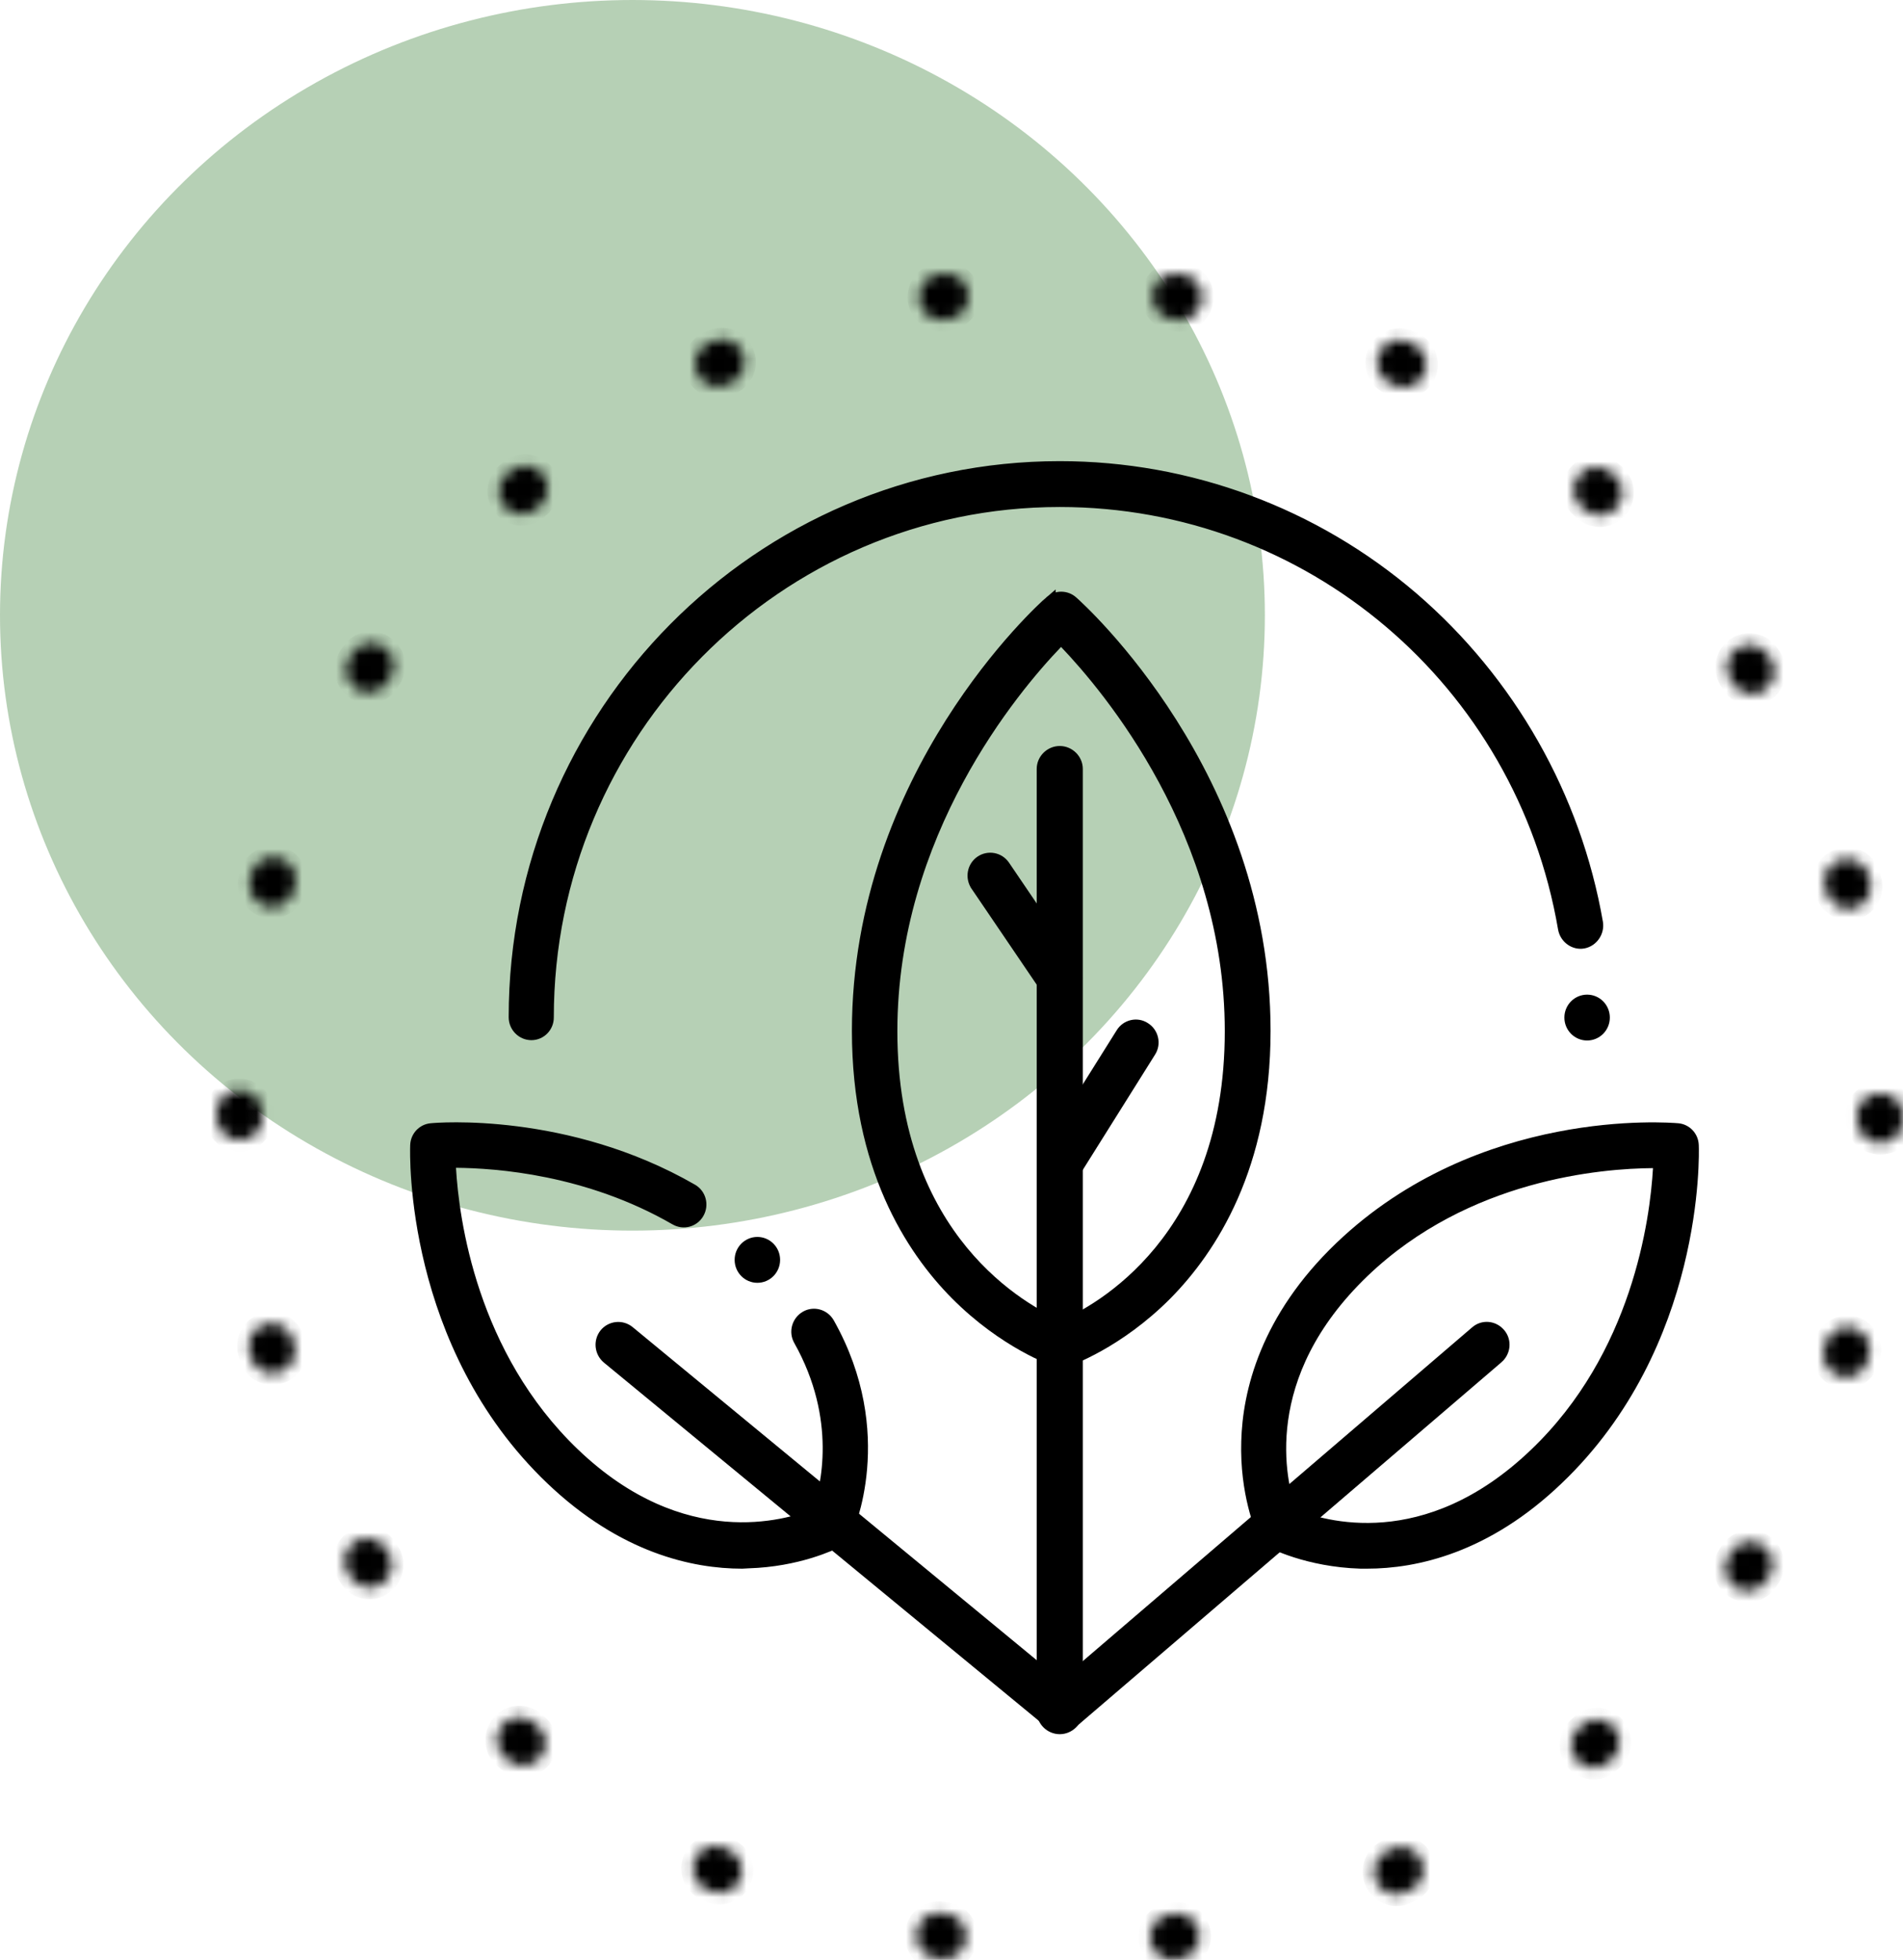
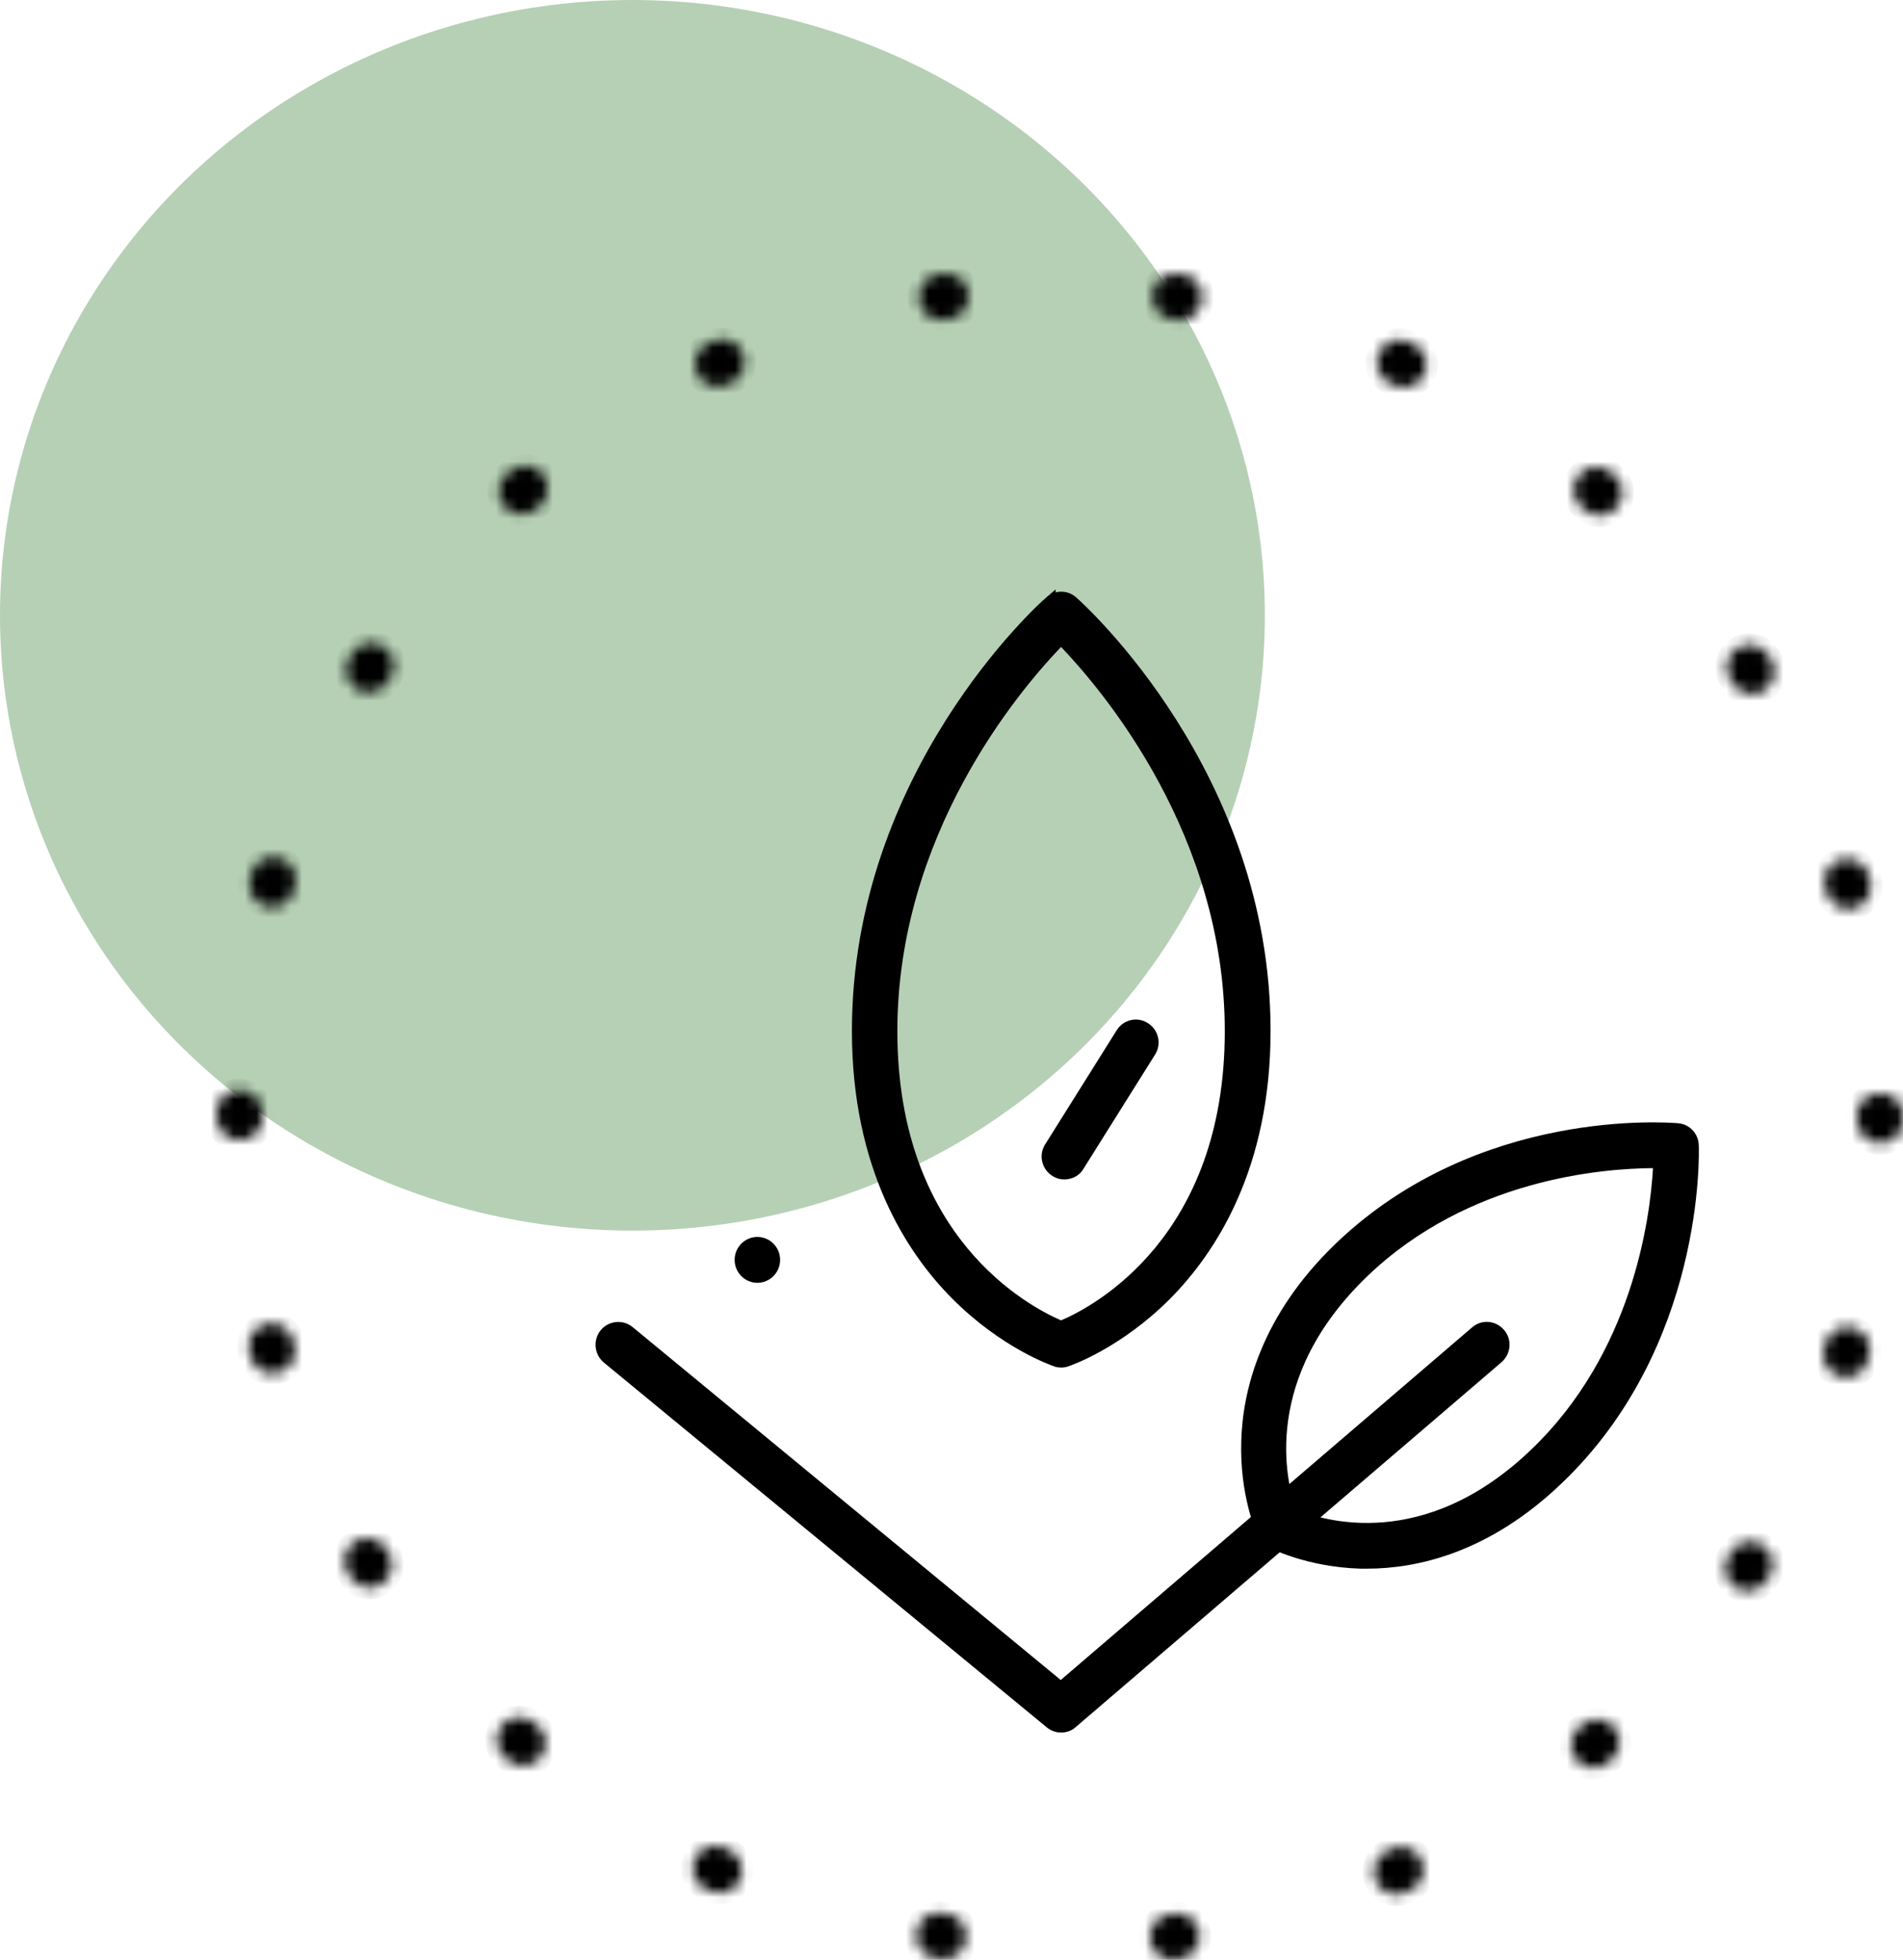
<svg xmlns="http://www.w3.org/2000/svg" width="167" height="172" viewBox="0 0 167 172" fill="none">
  <ellipse cx="55.5" cy="54" rx="55.5" ry="54" fill="#5F985C" fill-opacity="0.45" />
  <mask id="path-2-inside-1_136_2243" fill="white">
    <path d="M102.886 172C101.903 172 101.065 171.271 100.92 170.279C100.776 169.17 101.527 168.179 102.626 168.004L103.002 167.945C104.1 167.77 105.083 168.558 105.256 169.637C105.401 170.746 104.649 171.737 103.58 171.912L103.175 171.971C103.059 172 102.973 172 102.886 172ZM82.796 171.942C82.709 171.942 82.594 171.942 82.507 171.912L82.102 171.854C81.004 171.708 80.252 170.687 80.426 169.579C80.57 168.47 81.582 167.712 82.68 167.887L83.085 167.945C84.184 168.091 84.935 169.112 84.762 170.221C84.617 171.242 83.779 171.942 82.796 171.942ZM122.571 166.283C121.82 166.283 121.097 165.845 120.75 165.087C120.287 164.066 120.75 162.899 121.762 162.432L122.109 162.257C123.12 161.79 124.277 162.228 124.739 163.249C125.202 164.27 124.768 165.437 123.756 165.903L123.38 166.078C123.12 166.224 122.86 166.283 122.571 166.283ZM63.111 166.137C62.822 166.137 62.562 166.078 62.302 165.962L61.926 165.787C60.943 165.32 60.509 164.124 60.972 163.132C61.434 162.14 62.62 161.703 63.602 162.17L63.949 162.345C64.961 162.811 65.394 164.007 64.932 164.999C64.614 165.699 63.891 166.137 63.111 166.137ZM139.857 155.169C139.308 155.169 138.73 154.935 138.354 154.469C137.631 153.623 137.747 152.368 138.556 151.639L138.845 151.376C139.684 150.647 140.927 150.735 141.649 151.581C142.372 152.427 142.285 153.681 141.447 154.41L141.129 154.673C140.782 155.023 140.32 155.169 139.857 155.169ZM45.883 154.964C45.42 154.964 44.958 154.789 44.582 154.469L44.264 154.206C43.426 153.477 43.368 152.193 44.091 151.376C44.813 150.53 46.056 150.472 46.895 151.201L47.184 151.464C48.022 152.193 48.109 153.448 47.386 154.293C46.981 154.731 46.432 154.964 45.883 154.964ZM153.385 139.621C153.009 139.621 152.634 139.504 152.287 139.3C151.362 138.687 151.102 137.462 151.709 136.529L151.911 136.208C152.518 135.274 153.732 135.012 154.657 135.595C155.582 136.208 155.842 137.433 155.264 138.366L155.033 138.716C154.657 139.3 154.021 139.621 153.385 139.621ZM32.441 139.358C31.777 139.358 31.141 139.037 30.765 138.425L30.534 138.075C29.956 137.141 30.216 135.887 31.141 135.303C32.066 134.72 33.309 134.983 33.887 135.916L34.089 136.237C34.696 137.17 34.407 138.425 33.482 139.008C33.193 139.242 32.817 139.358 32.441 139.358ZM161.999 120.864C161.797 120.864 161.623 120.835 161.421 120.777C160.38 120.456 159.773 119.347 160.091 118.268L160.207 117.889C160.525 116.839 161.623 116.226 162.664 116.518C163.705 116.839 164.312 117.947 164.023 118.997L163.907 119.406C163.647 120.31 162.866 120.864 161.999 120.864ZM23.914 120.543C23.047 120.543 22.266 119.989 22.006 119.114L21.891 118.705C21.573 117.655 22.18 116.518 23.249 116.226C24.29 115.905 25.417 116.518 25.706 117.597L25.822 117.976C26.14 119.026 25.533 120.164 24.463 120.456C24.29 120.514 24.087 120.543 23.914 120.543ZM165.005 100.328C163.907 100.328 162.982 99.453 162.982 98.344L162.953 97.994V97.849C162.953 96.74 163.907 95.952 165.005 95.952C166.104 95.952 167 96.711 167 97.819V97.994V98.374C167 99.482 166.104 100.328 165.005 100.328ZM21.023 100.065C19.925 100.065 19 99.161 19 98.053V97.994V97.644C19 96.536 19.896 95.661 20.994 95.661C22.093 95.661 23.018 96.565 23.018 97.674L23.047 97.994V98.082C23.047 99.19 22.122 100.065 21.023 100.065ZM162.202 79.763C161.334 79.763 160.554 79.179 160.294 78.304L160.178 77.925C159.86 76.875 160.467 75.737 161.537 75.446C162.577 75.125 163.705 75.737 163.994 76.817L164.109 77.225C164.427 78.275 163.82 79.413 162.751 79.704C162.548 79.734 162.375 79.763 162.202 79.763ZM23.856 79.617C23.683 79.617 23.48 79.588 23.307 79.529C22.266 79.209 21.659 78.1 21.948 77.05L22.064 76.642C22.382 75.591 23.48 74.979 24.55 75.3C25.591 75.621 26.198 76.729 25.88 77.808L25.764 78.188C25.504 79.034 24.723 79.617 23.856 79.617ZM153.732 60.919C153.067 60.919 152.431 60.598 152.055 59.985L151.853 59.664C151.246 58.731 151.535 57.477 152.431 56.893C153.356 56.281 154.599 56.572 155.177 57.477L155.409 57.827C155.987 58.76 155.727 60.014 154.802 60.598C154.484 60.831 154.108 60.919 153.732 60.919ZM32.355 60.773C31.979 60.773 31.603 60.656 31.285 60.452C30.36 59.839 30.1 58.614 30.678 57.681L30.909 57.331C31.516 56.397 32.73 56.135 33.656 56.747C34.581 57.36 34.841 58.585 34.234 59.519L34.031 59.839C33.656 60.452 33.02 60.773 32.355 60.773ZM140.377 45.254C139.915 45.254 139.452 45.079 139.077 44.758L138.787 44.496C137.949 43.766 137.863 42.512 138.585 41.666C139.308 40.82 140.551 40.733 141.389 41.462L141.707 41.724C142.545 42.454 142.603 43.737 141.88 44.554C141.476 45.021 140.927 45.254 140.377 45.254ZM45.767 45.137C45.218 45.137 44.669 44.904 44.264 44.437C43.541 43.591 43.628 42.337 44.466 41.608L44.784 41.345C45.623 40.616 46.866 40.733 47.588 41.549C48.311 42.395 48.195 43.65 47.386 44.379L47.097 44.642C46.692 44.992 46.23 45.137 45.767 45.137ZM123.178 33.994C122.889 33.994 122.629 33.936 122.34 33.819L121.993 33.644C120.981 33.178 120.548 31.982 121.01 30.99C121.473 29.969 122.658 29.531 123.641 29.998L124.016 30.173C125.028 30.64 125.462 31.836 124.999 32.827C124.652 33.557 123.93 33.994 123.178 33.994ZM62.995 33.936C62.244 33.936 61.521 33.498 61.174 32.769C60.712 31.748 61.145 30.581 62.157 30.115L62.533 29.94C63.544 29.473 64.701 29.94 65.163 30.96C65.626 31.982 65.163 33.148 64.152 33.615L63.805 33.761C63.544 33.848 63.255 33.936 62.995 33.936ZM103.522 28.102C103.435 28.102 103.32 28.102 103.233 28.073L102.857 28.014C101.759 27.869 101.007 26.848 101.152 25.739C101.296 24.631 102.308 23.872 103.406 24.018L103.811 24.076C104.909 24.251 105.661 25.272 105.488 26.352C105.343 27.373 104.505 28.102 103.522 28.102ZM82.623 28.073C81.64 28.073 80.802 27.343 80.657 26.352C80.513 25.243 81.264 24.251 82.334 24.076L82.738 24.018C83.837 23.872 84.82 24.631 84.993 25.739C85.138 26.848 84.386 27.839 83.287 28.014L82.883 28.073C82.825 28.073 82.738 28.073 82.623 28.073Z" />
  </mask>
  <path d="M102.886 172C101.903 172 101.065 171.271 100.92 170.279C100.776 169.17 101.527 168.179 102.626 168.004L103.002 167.945C104.1 167.77 105.083 168.558 105.256 169.637C105.401 170.746 104.649 171.737 103.58 171.912L103.175 171.971C103.059 172 102.973 172 102.886 172ZM82.796 171.942C82.709 171.942 82.594 171.942 82.507 171.912L82.102 171.854C81.004 171.708 80.252 170.687 80.426 169.579C80.57 168.47 81.582 167.712 82.68 167.887L83.085 167.945C84.184 168.091 84.935 169.112 84.762 170.221C84.617 171.242 83.779 171.942 82.796 171.942ZM122.571 166.283C121.82 166.283 121.097 165.845 120.75 165.087C120.287 164.066 120.75 162.899 121.762 162.432L122.109 162.257C123.12 161.79 124.277 162.228 124.739 163.249C125.202 164.27 124.768 165.437 123.756 165.903L123.38 166.078C123.12 166.224 122.86 166.283 122.571 166.283ZM63.111 166.137C62.822 166.137 62.562 166.078 62.302 165.962L61.926 165.787C60.943 165.32 60.509 164.124 60.972 163.132C61.434 162.14 62.62 161.703 63.602 162.17L63.949 162.345C64.961 162.811 65.394 164.007 64.932 164.999C64.614 165.699 63.891 166.137 63.111 166.137ZM139.857 155.169C139.308 155.169 138.73 154.935 138.354 154.469C137.631 153.623 137.747 152.368 138.556 151.639L138.845 151.376C139.684 150.647 140.927 150.735 141.649 151.581C142.372 152.427 142.285 153.681 141.447 154.41L141.129 154.673C140.782 155.023 140.32 155.169 139.857 155.169ZM45.883 154.964C45.42 154.964 44.958 154.789 44.582 154.469L44.264 154.206C43.426 153.477 43.368 152.193 44.091 151.376C44.813 150.53 46.056 150.472 46.895 151.201L47.184 151.464C48.022 152.193 48.109 153.448 47.386 154.293C46.981 154.731 46.432 154.964 45.883 154.964ZM153.385 139.621C153.009 139.621 152.634 139.504 152.287 139.3C151.362 138.687 151.102 137.462 151.709 136.529L151.911 136.208C152.518 135.274 153.732 135.012 154.657 135.595C155.582 136.208 155.842 137.433 155.264 138.366L155.033 138.716C154.657 139.3 154.021 139.621 153.385 139.621ZM32.441 139.358C31.777 139.358 31.141 139.037 30.765 138.425L30.534 138.075C29.956 137.141 30.216 135.887 31.141 135.303C32.066 134.72 33.309 134.983 33.887 135.916L34.089 136.237C34.696 137.17 34.407 138.425 33.482 139.008C33.193 139.242 32.817 139.358 32.441 139.358ZM161.999 120.864C161.797 120.864 161.623 120.835 161.421 120.777C160.38 120.456 159.773 119.347 160.091 118.268L160.207 117.889C160.525 116.839 161.623 116.226 162.664 116.518C163.705 116.839 164.312 117.947 164.023 118.997L163.907 119.406C163.647 120.31 162.866 120.864 161.999 120.864ZM23.914 120.543C23.047 120.543 22.266 119.989 22.006 119.114L21.891 118.705C21.573 117.655 22.18 116.518 23.249 116.226C24.29 115.905 25.417 116.518 25.706 117.597L25.822 117.976C26.14 119.026 25.533 120.164 24.463 120.456C24.29 120.514 24.087 120.543 23.914 120.543ZM165.005 100.328C163.907 100.328 162.982 99.453 162.982 98.344L162.953 97.994V97.849C162.953 96.74 163.907 95.952 165.005 95.952C166.104 95.952 167 96.711 167 97.819V97.994V98.374C167 99.482 166.104 100.328 165.005 100.328ZM21.023 100.065C19.925 100.065 19 99.161 19 98.053V97.994V97.644C19 96.536 19.896 95.661 20.994 95.661C22.093 95.661 23.018 96.565 23.018 97.674L23.047 97.994V98.082C23.047 99.19 22.122 100.065 21.023 100.065ZM162.202 79.763C161.334 79.763 160.554 79.179 160.294 78.304L160.178 77.925C159.86 76.875 160.467 75.737 161.537 75.446C162.577 75.125 163.705 75.737 163.994 76.817L164.109 77.225C164.427 78.275 163.82 79.413 162.751 79.704C162.548 79.734 162.375 79.763 162.202 79.763ZM23.856 79.617C23.683 79.617 23.48 79.588 23.307 79.529C22.266 79.209 21.659 78.1 21.948 77.05L22.064 76.642C22.382 75.591 23.48 74.979 24.55 75.3C25.591 75.621 26.198 76.729 25.88 77.808L25.764 78.188C25.504 79.034 24.723 79.617 23.856 79.617ZM153.732 60.919C153.067 60.919 152.431 60.598 152.055 59.985L151.853 59.664C151.246 58.731 151.535 57.477 152.431 56.893C153.356 56.281 154.599 56.572 155.177 57.477L155.409 57.827C155.987 58.76 155.727 60.014 154.802 60.598C154.484 60.831 154.108 60.919 153.732 60.919ZM32.355 60.773C31.979 60.773 31.603 60.656 31.285 60.452C30.36 59.839 30.1 58.614 30.678 57.681L30.909 57.331C31.516 56.397 32.73 56.135 33.656 56.747C34.581 57.36 34.841 58.585 34.234 59.519L34.031 59.839C33.656 60.452 33.02 60.773 32.355 60.773ZM140.377 45.254C139.915 45.254 139.452 45.079 139.077 44.758L138.787 44.496C137.949 43.766 137.863 42.512 138.585 41.666C139.308 40.82 140.551 40.733 141.389 41.462L141.707 41.724C142.545 42.454 142.603 43.737 141.88 44.554C141.476 45.021 140.927 45.254 140.377 45.254ZM45.767 45.137C45.218 45.137 44.669 44.904 44.264 44.437C43.541 43.591 43.628 42.337 44.466 41.608L44.784 41.345C45.623 40.616 46.866 40.733 47.588 41.549C48.311 42.395 48.195 43.65 47.386 44.379L47.097 44.642C46.692 44.992 46.23 45.137 45.767 45.137ZM123.178 33.994C122.889 33.994 122.629 33.936 122.34 33.819L121.993 33.644C120.981 33.178 120.548 31.982 121.01 30.99C121.473 29.969 122.658 29.531 123.641 29.998L124.016 30.173C125.028 30.64 125.462 31.836 124.999 32.827C124.652 33.557 123.93 33.994 123.178 33.994ZM62.995 33.936C62.244 33.936 61.521 33.498 61.174 32.769C60.712 31.748 61.145 30.581 62.157 30.115L62.533 29.94C63.544 29.473 64.701 29.94 65.163 30.96C65.626 31.982 65.163 33.148 64.152 33.615L63.805 33.761C63.544 33.848 63.255 33.936 62.995 33.936ZM103.522 28.102C103.435 28.102 103.32 28.102 103.233 28.073L102.857 28.014C101.759 27.869 101.007 26.848 101.152 25.739C101.296 24.631 102.308 23.872 103.406 24.018L103.811 24.076C104.909 24.251 105.661 25.272 105.488 26.352C105.343 27.373 104.505 28.102 103.522 28.102ZM82.623 28.073C81.64 28.073 80.802 27.343 80.657 26.352C80.513 25.243 81.264 24.251 82.334 24.076L82.738 24.018C83.837 23.872 84.82 24.631 84.993 25.739C85.138 26.848 84.386 27.839 83.287 28.014L82.883 28.073C82.825 28.073 82.738 28.073 82.623 28.073Z" fill="black" stroke="black" stroke-width="2" mask="url(#path-2-inside-1_136_2243)" />
  <path d="M92.678 119.442L92.659 119.434L92.639 119.427C92.506 119.383 88.163 117.898 83.874 113.569C79.965 109.625 75.26 102.397 75.26 90.468C75.26 68.032 91.445 53.399 92.138 52.811L92.138 52.812L92.148 52.803C92.71 52.301 93.55 52.301 94.112 52.803L94.114 52.805C94.789 53.401 111 68.033 111 90.468C111 102.396 106.295 109.596 102.385 113.57C98.096 117.899 93.754 119.383 93.621 119.427L93.612 119.43L93.603 119.434C93.44 119.495 93.271 119.518 93.115 119.518C92.954 119.518 92.796 119.494 92.678 119.442ZM93.477 56.431L93.117 56.053L92.755 56.43C88.942 60.396 78.249 73.118 78.249 90.498C78.249 108.832 89.928 115.038 92.916 116.335L93.113 116.42L93.311 116.336C96.305 115.067 107.982 108.83 107.982 90.498C107.982 73.118 97.26 60.395 93.477 56.431Z" fill="black" stroke="black" />
-   <path d="M111.499 135.313L111.489 135.307L111.479 135.301C111.189 135.144 110.957 134.904 110.833 134.612L110.833 134.612C110.83 134.605 110.826 134.597 110.822 134.586C110.652 134.191 109.292 131.03 109.427 126.509L109.427 126.507C109.54 122.215 111.058 115.725 117.627 109.44C129.939 97.676 146.442 99.011 147.239 99.075L147.242 99.076C147.242 99.076 147.243 99.076 147.243 99.076C147.971 99.141 148.557 99.749 148.578 100.517L148.578 100.517L148.579 100.523C148.606 101.227 149.058 118.007 136.708 129.808L136.707 129.808C130.422 135.835 124.22 137.166 119.97 137.166H119.968H119.967H119.966H119.965H119.964H119.962H119.961H119.96H119.959H119.958H119.957H119.955H119.954H119.953H119.952H119.951H119.949H119.948H119.947H119.946H119.945H119.944H119.942H119.941H119.94H119.939H119.938H119.937H119.935H119.934H119.933H119.932H119.931H119.93H119.928H119.927H119.926H119.925H119.924H119.923H119.921H119.92H119.919H119.918H119.917H119.916H119.914H119.913H119.912H119.911H119.91H119.909H119.908H119.906H119.905H119.904H119.903H119.902H119.901H119.899H119.898H119.897H119.896H119.895H119.894H119.893H119.891H119.89H119.889H119.888H119.887H119.886H119.885H119.883H119.882H119.881H119.88H119.879H119.878H119.877H119.875H119.874H119.873H119.872H119.871H119.87H119.869H119.867H119.866H119.865H119.864H119.863H119.862H119.861H119.86H119.858H119.857H119.856H119.855H119.854H119.853H119.852H119.85H119.849H119.848H119.847H119.846H119.845H119.844H119.843H119.841H119.84H119.839H119.838H119.837H119.836H119.835H119.834H119.832H119.831H119.83H119.829H119.828H119.827H119.826H119.825H119.823H119.822H119.821H119.82H119.819H119.818H119.817H119.816H119.814H119.813H119.812H119.811H119.81H119.809H119.808H119.807H119.805H119.804H119.803H119.802H119.801H119.8H119.799H119.798H119.797H119.795H119.794H119.793H119.792H119.791H119.79H119.789H119.788H119.787H119.785H119.784H119.783H119.782H119.781H119.78H119.779H119.778H119.777H119.775H119.774H119.773H119.772H119.771H119.77H119.769H119.768H119.767H119.765H119.764H119.763H119.762H119.761H119.76H119.759H119.758H119.757H119.755H119.754H119.753H119.752H119.751H119.75H119.749H119.748H119.747H119.746H119.744H119.743H119.742H119.741H119.74H119.739H119.738H119.737H119.736H119.734H119.733H119.732H119.731H119.73H119.729H119.728H119.727H119.726H119.725H119.723H119.722H119.721H119.72H119.719H119.718H119.717H119.716H119.715H119.713H119.712H119.711H119.71H119.709H119.708H119.707H119.706H119.705H119.704H119.702H119.701H119.7H119.699H119.698H119.697H119.696H119.695H119.694H119.693H119.691H119.69H119.689H119.688H119.687H119.686H119.685H119.684H119.683H119.682H119.68H119.679H119.678H119.677H119.676H119.675H119.674H119.673H119.672H119.671H119.669H119.668H119.667H119.666H119.665H119.664H119.663H119.662H119.661H119.66H119.658H119.657H119.656H119.655H119.654H119.653H119.652H119.651H119.65H119.649H119.647H119.646H119.645H119.644H119.643H119.642H119.641H119.64H119.639H119.637H119.636H119.635H119.634H119.633H119.632H119.631H119.63H119.629H119.628H119.626H119.625H119.624H119.623H119.622H119.621H119.62H119.619H119.618H119.617H119.615H119.614H119.613H119.612H119.611H119.61H119.609H119.608H119.607H119.605H119.604H119.603H119.602H119.601H119.6H119.599H119.598H119.597H119.595H119.594H119.593H119.592H119.591H119.59H119.589H119.588H119.587H119.586H119.584H119.583H119.582H119.581H119.58H119.579H119.578H119.577H119.576H119.574H119.573H119.572H119.571H119.57H119.569H119.568H119.567H119.565H119.564H119.563H119.562H119.561H119.56H119.559H119.558H119.557H119.555H119.554H119.553H119.552H119.551H119.55H119.549H119.548H119.546H119.545H119.544H119.543H119.542H119.541H119.54H119.539H119.538H119.536H119.535H119.534H119.533H119.532H119.531H119.53H119.529H119.527H119.526H119.525H119.524H119.523H119.522H119.521H119.52H119.518H119.517H119.516H119.515H119.514H119.513H119.512H119.51H119.509H119.508H119.507H119.506H119.505H119.504H119.503H119.501H119.5H119.499H119.498H119.497H119.496H119.495H119.493H119.492H119.491H119.49H119.489H119.488H119.487H119.485H119.484H119.483H119.482H119.481H119.48H119.479H119.477H119.476H119.475H119.474H119.473H119.472H119.471H119.469H119.468H119.467H119.466H119.465H119.464H119.463H119.461H119.46H119.459H119.458H119.457H119.456H119.455H119.453H119.452H119.451H119.45H119.449H119.448H119.446H119.445H119.444H119.443H119.442H119.441H119.439H119.438H119.437H119.436H119.435H119.434H119.433H119.431H119.43H119.429H119.428H119.427H119.426H119.424H119.423H119.422H119.421H119.42H119.418H119.417H119.416H119.415H119.414H119.413H119.411H119.41H119.409H119.408H119.407H119.406H119.404H119.403H119.402H119.401H119.4H119.399C117.058 137.094 115.105 136.645 113.722 136.205C113.03 135.985 112.482 135.767 112.1 135.6C111.909 135.516 111.76 135.446 111.657 135.394C111.547 135.34 111.497 135.312 111.499 135.313ZM113.254 132.639L113.328 132.85L113.535 132.936C116.037 133.97 125.119 136.757 134.681 127.614C143.724 118.992 145.297 107.104 145.559 102.544L145.59 102.012L145.057 102.015C140.538 102.045 128.697 102.982 119.682 111.605L119.681 111.606C110.123 120.775 112.349 130.052 113.254 132.639Z" fill="black" stroke="black" />
-   <path d="M93 151.693C92.173 151.693 91.477 151.007 91.477 150.18V67.481C91.477 66.654 92.173 65.969 93 65.969C93.827 65.969 94.523 66.654 94.523 67.481V150.18C94.523 151.007 93.827 151.693 93 151.693Z" fill="black" stroke="black" />
-   <path d="M93 87.343C92.525 87.343 92.074 87.13 91.765 86.685L85.668 77.705C85.668 77.705 85.668 77.704 85.668 77.704C85.209 77.019 85.366 76.076 86.057 75.595C86.73 75.136 87.659 75.291 88.135 75.99C88.135 75.99 88.135 75.99 88.135 75.99L94.233 84.972C94.233 84.972 94.233 84.972 94.233 84.973C94.692 85.657 94.535 86.599 93.845 87.08C93.582 87.257 93.276 87.343 93 87.343Z" fill="black" stroke="black" />
+   <path d="M111.499 135.313L111.489 135.307L111.479 135.301C111.189 135.144 110.957 134.904 110.833 134.612L110.833 134.612C110.83 134.605 110.826 134.597 110.822 134.586C110.652 134.191 109.292 131.03 109.427 126.509L109.427 126.507C109.54 122.215 111.058 115.725 117.627 109.44C129.939 97.676 146.442 99.011 147.239 99.075L147.242 99.076C147.242 99.076 147.243 99.076 147.243 99.076C147.971 99.141 148.557 99.749 148.578 100.517L148.578 100.517L148.579 100.523C148.606 101.227 149.058 118.007 136.708 129.808L136.707 129.808C130.422 135.835 124.22 137.166 119.97 137.166H119.968H119.967H119.966H119.965H119.964H119.962H119.961H119.96H119.959H119.958H119.957H119.955H119.954H119.953H119.952H119.951H119.949H119.948H119.947H119.946H119.945H119.944H119.942H119.941H119.94H119.939H119.938H119.937H119.935H119.934H119.933H119.932H119.931H119.93H119.928H119.927H119.926H119.925H119.924H119.923H119.921H119.92H119.919H119.918H119.917H119.914H119.913H119.912H119.911H119.91H119.909H119.908H119.906H119.905H119.904H119.903H119.902H119.901H119.899H119.898H119.897H119.896H119.895H119.894H119.893H119.891H119.89H119.889H119.888H119.887H119.886H119.885H119.883H119.882H119.881H119.88H119.879H119.878H119.877H119.875H119.874H119.873H119.872H119.871H119.87H119.869H119.867H119.866H119.865H119.864H119.863H119.862H119.861H119.86H119.858H119.857H119.856H119.855H119.854H119.853H119.852H119.85H119.849H119.848H119.847H119.846H119.845H119.844H119.843H119.841H119.84H119.839H119.838H119.837H119.836H119.835H119.834H119.832H119.831H119.83H119.829H119.828H119.827H119.826H119.825H119.823H119.822H119.821H119.82H119.819H119.818H119.817H119.816H119.814H119.813H119.812H119.811H119.81H119.809H119.808H119.807H119.805H119.804H119.803H119.802H119.801H119.8H119.799H119.798H119.797H119.795H119.794H119.793H119.792H119.791H119.79H119.789H119.788H119.787H119.785H119.784H119.783H119.782H119.781H119.78H119.779H119.778H119.777H119.775H119.774H119.773H119.772H119.771H119.77H119.769H119.768H119.767H119.765H119.764H119.763H119.762H119.761H119.76H119.759H119.758H119.757H119.755H119.754H119.753H119.752H119.751H119.75H119.749H119.748H119.747H119.746H119.744H119.743H119.742H119.741H119.74H119.739H119.738H119.737H119.736H119.734H119.733H119.732H119.731H119.73H119.729H119.728H119.727H119.726H119.725H119.723H119.722H119.721H119.72H119.719H119.718H119.717H119.716H119.715H119.713H119.712H119.711H119.71H119.709H119.708H119.707H119.706H119.705H119.704H119.702H119.701H119.7H119.699H119.698H119.697H119.696H119.695H119.694H119.693H119.691H119.69H119.689H119.688H119.687H119.686H119.685H119.684H119.683H119.682H119.68H119.679H119.678H119.677H119.676H119.675H119.674H119.673H119.672H119.671H119.669H119.668H119.667H119.666H119.665H119.664H119.663H119.662H119.661H119.66H119.658H119.657H119.656H119.655H119.654H119.653H119.652H119.651H119.65H119.649H119.647H119.646H119.645H119.644H119.643H119.642H119.641H119.64H119.639H119.637H119.636H119.635H119.634H119.633H119.632H119.631H119.63H119.629H119.628H119.626H119.625H119.624H119.623H119.622H119.621H119.62H119.619H119.618H119.617H119.615H119.614H119.613H119.612H119.611H119.61H119.609H119.608H119.607H119.605H119.604H119.603H119.602H119.601H119.6H119.599H119.598H119.597H119.595H119.594H119.593H119.592H119.591H119.59H119.589H119.588H119.587H119.586H119.584H119.583H119.582H119.581H119.58H119.579H119.578H119.577H119.576H119.574H119.573H119.572H119.571H119.57H119.569H119.568H119.567H119.565H119.564H119.563H119.562H119.561H119.56H119.559H119.558H119.557H119.555H119.554H119.553H119.552H119.551H119.55H119.549H119.548H119.546H119.545H119.544H119.543H119.542H119.541H119.54H119.539H119.538H119.536H119.535H119.534H119.533H119.532H119.531H119.53H119.529H119.527H119.526H119.525H119.524H119.523H119.522H119.521H119.52H119.518H119.517H119.516H119.515H119.514H119.513H119.512H119.51H119.509H119.508H119.507H119.506H119.505H119.504H119.503H119.501H119.5H119.499H119.498H119.497H119.496H119.495H119.493H119.492H119.491H119.49H119.489H119.488H119.487H119.485H119.484H119.483H119.482H119.481H119.48H119.479H119.477H119.476H119.475H119.474H119.473H119.472H119.471H119.469H119.468H119.467H119.466H119.465H119.464H119.463H119.461H119.46H119.459H119.458H119.457H119.456H119.455H119.453H119.452H119.451H119.45H119.449H119.448H119.446H119.445H119.444H119.443H119.442H119.441H119.439H119.438H119.437H119.436H119.435H119.434H119.433H119.431H119.43H119.429H119.428H119.427H119.426H119.424H119.423H119.422H119.421H119.42H119.418H119.417H119.416H119.415H119.414H119.413H119.411H119.41H119.409H119.408H119.407H119.406H119.404H119.403H119.402H119.401H119.4H119.399C117.058 137.094 115.105 136.645 113.722 136.205C113.03 135.985 112.482 135.767 112.1 135.6C111.909 135.516 111.76 135.446 111.657 135.394C111.547 135.34 111.497 135.312 111.499 135.313ZM113.254 132.639L113.328 132.85L113.535 132.936C116.037 133.97 125.119 136.757 134.681 127.614C143.724 118.992 145.297 107.104 145.559 102.544L145.59 102.012L145.057 102.015C140.538 102.045 128.697 102.982 119.682 111.605L119.681 111.606C110.123 120.775 112.349 130.052 113.254 132.639Z" fill="black" stroke="black" />
  <path d="M92.614 102.772L92.608 102.768L92.602 102.764C91.91 102.327 91.694 101.385 92.147 100.688L92.147 100.688L92.152 100.681L98.425 90.675L98.425 90.675L98.426 90.673C98.859 89.974 99.787 89.761 100.471 90.214L100.471 90.214L100.48 90.22C101.172 90.657 101.388 91.599 100.935 92.296L100.935 92.296L100.93 92.303L94.658 102.308L94.652 102.318L94.646 102.328C94.401 102.76 93.918 103.008 93.405 103.008C93.118 103.008 92.87 102.944 92.614 102.772Z" fill="black" stroke="black" />
  <path d="M92.169 151.2L92.169 151.2L92.162 151.194L53.314 119.196C53.314 119.196 53.314 119.196 53.313 119.195C52.683 118.668 52.574 117.724 53.094 117.065C53.617 116.431 54.544 116.325 55.193 116.847C55.194 116.847 55.194 116.847 55.195 116.848L92.769 147.824L93.093 148.091L93.412 147.818L129.516 116.868L129.519 116.865C130.139 116.326 131.065 116.403 131.615 117.046C132.152 117.675 132.074 118.616 131.437 119.173C131.436 119.173 131.436 119.173 131.435 119.174L94.062 151.201L94.055 151.207L94.048 151.213C93.811 151.433 93.478 151.547 93.116 151.547C92.791 151.547 92.447 151.437 92.169 151.2Z" fill="black" stroke="black" />
-   <path d="M46.634 90.785C45.816 90.785 45.14 90.109 45.14 89.272C45.14 62.62 66.629 40.97 93 40.97C104.356 40.97 115.341 45.04 123.98 52.459C132.505 59.792 138.256 69.926 140.173 80.982C140.303 81.799 139.751 82.59 138.954 82.743C138.177 82.891 137.384 82.337 137.227 81.512C133.514 59.777 114.895 43.995 93 43.995C68.236 43.995 48.1 64.322 48.1 89.301C48.1 90.114 47.448 90.785 46.634 90.785Z" fill="black" stroke="black" />
-   <path d="M140.773 89.302C140.773 90.142 140.1 90.815 139.279 90.815C138.458 90.815 137.784 90.142 137.784 89.302C137.784 88.462 138.458 87.789 139.279 87.789C140.1 87.789 140.773 88.462 140.773 89.302Z" fill="black" stroke="black" />
  <path d="M67.959 110.567C67.959 111.407 67.285 112.08 66.464 112.08C65.643 112.08 64.969 111.407 64.969 110.567C64.969 109.727 65.643 109.054 66.464 109.054C67.285 109.054 67.959 109.727 67.959 110.567Z" fill="black" stroke="black" />
-   <path d="M36.496 100.523L36.496 100.523L36.497 100.517C36.518 99.749 37.105 99.141 37.833 99.076L37.841 99.075L37.848 99.075C38.291 99.022 49.756 98.068 60.75 104.407C61.461 104.821 61.705 105.74 61.289 106.469C60.878 107.189 59.973 107.429 59.257 107.014L59.256 107.013C51.575 102.575 43.554 102.016 40.019 101.987L39.485 101.982L39.516 102.516C39.778 107.047 41.351 118.934 50.393 127.585L50.394 127.585C59.898 136.67 69.067 133.912 71.537 132.908L71.748 132.823L71.822 132.608C72.512 130.609 74.021 124.525 70.137 117.615L70.136 117.612C69.726 116.894 69.982 115.97 70.704 115.55C71.408 115.141 72.318 115.392 72.735 116.123C78.195 125.831 74.395 134.272 74.254 134.557L74.251 134.564L74.248 134.571C74.119 134.853 73.877 135.118 73.603 135.269C73.591 135.275 73.576 135.282 73.561 135.29C73.001 135.56 70.011 137.004 65.675 137.137C65.59 137.138 65.495 137.145 65.418 137.151C65.409 137.152 65.4 137.153 65.392 137.153C65.298 137.161 65.214 137.167 65.134 137.167C60.884 137.167 54.681 135.836 48.367 129.808C36.017 118.007 36.468 101.228 36.496 100.523Z" fill="black" stroke="black" />
</svg>